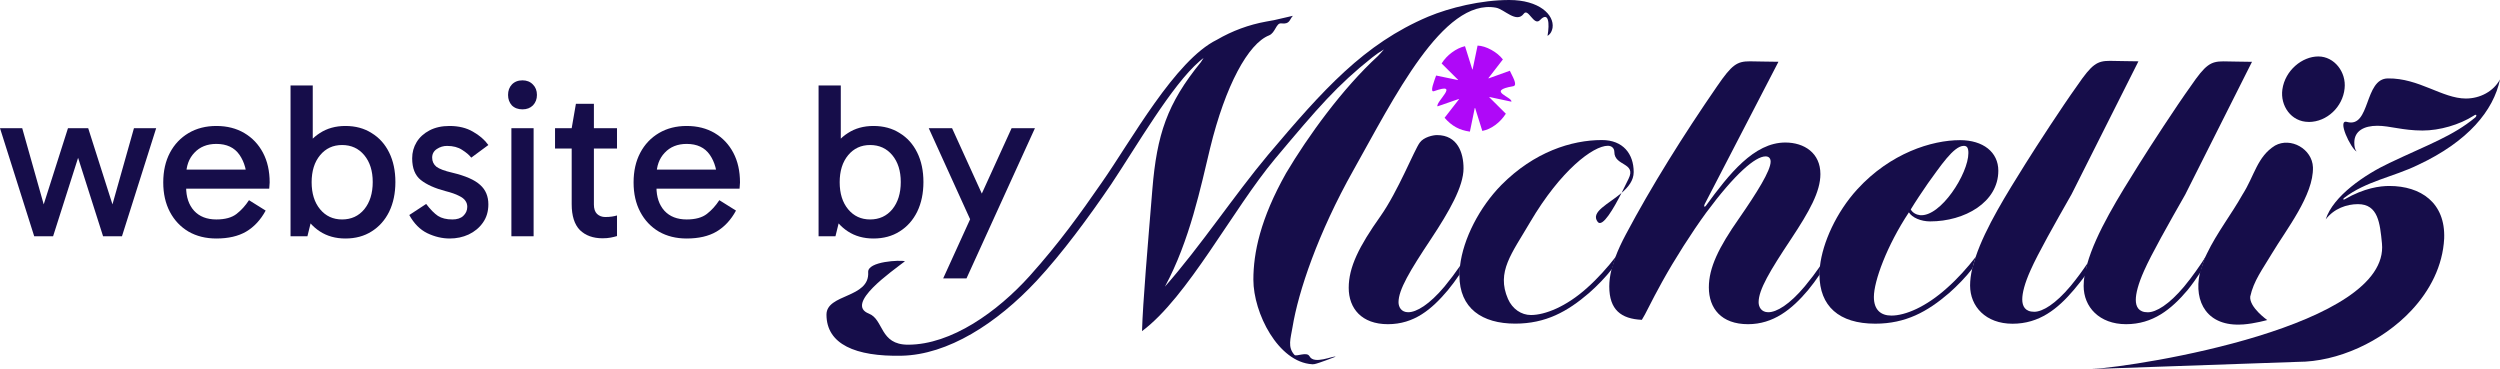
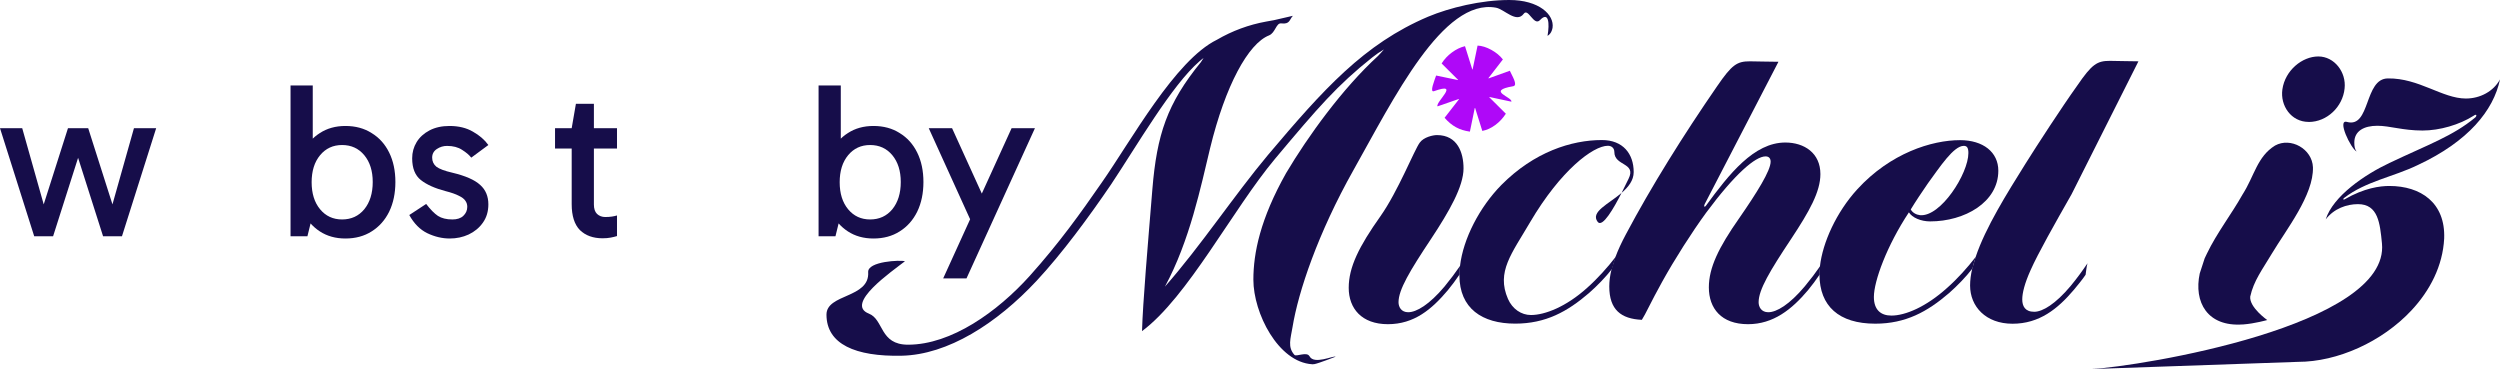
<svg xmlns="http://www.w3.org/2000/svg" width="237" height="35" viewBox="0 0 237 35" fill="none">
  <path d="M3.243 22.4L0 12.152H2.106L4.233 19.691H4.043L6.444 12.152H8.361L10.762 19.691H10.572L12.699 12.152H14.805L11.562 22.4H9.772L7.224 14.399H7.582L5.033 22.4H3.243Z" fill="#160D4A" />
-   <path d="M20.509 22.61C19.513 22.61 18.635 22.393 17.877 21.959C17.119 21.511 16.529 20.888 16.108 20.09C15.687 19.292 15.476 18.361 15.476 17.297C15.476 16.219 15.687 15.281 16.108 14.483C16.529 13.685 17.119 13.062 17.877 12.614C18.635 12.166 19.513 11.942 20.509 11.942C21.52 11.942 22.405 12.166 23.163 12.614C23.921 13.062 24.511 13.685 24.932 14.483C25.353 15.281 25.564 16.219 25.564 17.297C25.564 17.395 25.557 17.5 25.543 17.612C25.543 17.71 25.536 17.801 25.522 17.885H17.477V16.079H24.005L23.416 17.297C23.416 16.233 23.177 15.358 22.7 14.672C22.222 13.986 21.492 13.643 20.509 13.643C19.639 13.643 18.944 13.923 18.424 14.483C17.905 15.029 17.645 15.75 17.645 16.646V17.738C17.645 18.676 17.898 19.425 18.404 19.985C18.909 20.531 19.611 20.804 20.509 20.804C21.338 20.804 21.977 20.629 22.426 20.279C22.875 19.929 23.268 19.495 23.605 18.977L25.185 19.964C24.707 20.846 24.09 21.511 23.331 21.959C22.587 22.393 21.647 22.61 20.509 22.61Z" fill="#160D4A" />
  <path d="M32.745 22.61C31.818 22.61 31.011 22.386 30.323 21.938C29.635 21.49 29.094 20.867 28.701 20.069C28.322 19.257 28.132 18.319 28.132 17.255C28.132 16.191 28.322 15.26 28.701 14.462C29.094 13.664 29.635 13.048 30.323 12.614C31.011 12.166 31.818 11.942 32.745 11.942C33.699 11.942 34.528 12.166 35.23 12.614C35.946 13.048 36.5 13.664 36.893 14.462C37.286 15.26 37.483 16.191 37.483 17.255C37.483 18.319 37.286 19.257 36.893 20.069C36.5 20.867 35.946 21.49 35.23 21.938C34.528 22.386 33.699 22.61 32.745 22.61ZM27.543 22.4V8.099H29.649V14.504H29.438V20.342H29.649L29.143 22.4H27.543ZM32.429 20.804C33.299 20.804 34.001 20.482 34.535 19.838C35.068 19.18 35.335 18.319 35.335 17.255C35.335 16.205 35.068 15.358 34.535 14.714C34.001 14.07 33.299 13.748 32.429 13.748C31.572 13.748 30.877 14.07 30.344 14.714C29.81 15.358 29.543 16.212 29.543 17.276C29.543 18.34 29.81 19.194 30.344 19.838C30.877 20.482 31.572 20.804 32.429 20.804Z" fill="#160D4A" />
  <path d="M42.633 22.61C41.917 22.61 41.208 22.442 40.506 22.106C39.818 21.77 39.249 21.196 38.8 20.384L40.401 19.334C40.794 19.852 41.166 20.23 41.517 20.468C41.868 20.692 42.324 20.804 42.886 20.804C43.335 20.804 43.679 20.692 43.918 20.468C44.17 20.23 44.297 19.943 44.297 19.607C44.297 19.383 44.234 19.187 44.107 19.019C43.995 18.851 43.791 18.697 43.497 18.557C43.202 18.403 42.781 18.256 42.233 18.116C41.222 17.85 40.443 17.5 39.895 17.066C39.348 16.632 39.074 15.946 39.074 15.008C39.074 14.448 39.214 13.937 39.495 13.475C39.776 13.013 40.183 12.642 40.717 12.362C41.25 12.082 41.882 11.942 42.612 11.942C43.483 11.942 44.227 12.124 44.844 12.488C45.462 12.838 45.947 13.258 46.297 13.748L44.676 14.945C44.479 14.693 44.191 14.448 43.812 14.21C43.433 13.958 42.956 13.832 42.38 13.832C42.029 13.832 41.706 13.93 41.412 14.126C41.117 14.322 40.969 14.595 40.969 14.945C40.969 15.295 41.103 15.582 41.37 15.806C41.65 16.016 42.156 16.205 42.886 16.373C44.121 16.667 44.999 17.052 45.518 17.528C46.038 17.99 46.297 18.606 46.297 19.376C46.297 20.048 46.122 20.629 45.771 21.119C45.434 21.595 44.985 21.966 44.423 22.232C43.876 22.484 43.279 22.61 42.633 22.61Z" fill="#160D4A" />
-   <path d="M50.586 22.4H48.48V12.152H50.586V22.4ZM48.164 9.002C48.164 8.596 48.284 8.267 48.522 8.015C48.775 7.749 49.112 7.616 49.533 7.616C49.94 7.616 50.27 7.749 50.523 8.015C50.776 8.267 50.902 8.596 50.902 9.002C50.902 9.394 50.776 9.723 50.523 9.989C50.27 10.241 49.94 10.367 49.533 10.367C49.112 10.367 48.775 10.241 48.522 9.989C48.284 9.723 48.164 9.394 48.164 9.002Z" fill="#160D4A" />
  <path d="M57.124 22.589C56.225 22.589 55.509 22.33 54.975 21.812C54.456 21.28 54.196 20.461 54.196 19.355V12.152L54.596 9.842H56.302V19.397C56.302 19.789 56.401 20.083 56.597 20.279C56.808 20.475 57.067 20.573 57.376 20.573C57.615 20.573 57.826 20.559 58.008 20.531C58.191 20.503 58.352 20.468 58.492 20.426V22.379C58.31 22.435 58.106 22.484 57.882 22.526C57.671 22.568 57.418 22.589 57.124 22.589ZM52.617 14.084V12.152H58.492V14.084H52.617Z" fill="#160D4A" />
-   <path d="M65.097 22.61C64.1 22.61 63.223 22.393 62.465 21.959C61.706 21.511 61.117 20.888 60.696 20.09C60.274 19.292 60.064 18.361 60.064 17.297C60.064 16.219 60.274 15.281 60.696 14.483C61.117 13.685 61.706 13.062 62.465 12.614C63.223 12.166 64.1 11.942 65.097 11.942C66.108 11.942 66.992 12.166 67.751 12.614C68.509 13.062 69.098 13.685 69.52 14.483C69.941 15.281 70.151 16.219 70.151 17.297C70.151 17.395 70.144 17.5 70.13 17.612C70.13 17.71 70.123 17.801 70.109 17.885H62.064V16.079H68.593L68.003 17.297C68.003 16.233 67.765 15.358 67.287 14.672C66.81 13.986 66.08 13.643 65.097 13.643C64.227 13.643 63.532 13.923 63.012 14.483C62.493 15.029 62.233 15.75 62.233 16.646V17.738C62.233 18.676 62.486 19.425 62.991 19.985C63.496 20.531 64.198 20.804 65.097 20.804C65.925 20.804 66.564 20.629 67.013 20.279C67.463 19.929 67.856 19.495 68.193 18.977L69.772 19.964C69.295 20.846 68.677 21.511 67.919 21.959C67.175 22.393 66.234 22.61 65.097 22.61Z" fill="#160D4A" />
  <path d="M82.803 22.61C81.876 22.61 81.069 22.386 80.381 21.938C79.693 21.49 79.152 20.867 78.759 20.069C78.38 19.257 78.191 18.319 78.191 17.255C78.191 16.191 78.38 15.26 78.759 14.462C79.152 13.664 79.693 13.048 80.381 12.614C81.069 12.166 81.876 11.942 82.803 11.942C83.757 11.942 84.586 12.166 85.288 12.614C86.004 13.048 86.558 13.664 86.951 14.462C87.345 15.26 87.541 16.191 87.541 17.255C87.541 18.319 87.345 19.257 86.951 20.069C86.558 20.867 86.004 21.49 85.288 21.938C84.586 22.386 83.757 22.61 82.803 22.61ZM77.601 22.4V8.099H79.707V14.504H79.496V20.342H79.707L79.201 22.4H77.601ZM82.487 20.804C83.357 20.804 84.059 20.482 84.593 19.838C85.126 19.18 85.393 18.319 85.393 17.255C85.393 16.205 85.126 15.358 84.593 14.714C84.059 14.07 83.357 13.748 82.487 13.748C81.63 13.748 80.935 14.07 80.402 14.714C79.868 15.358 79.602 16.212 79.602 17.276C79.602 18.34 79.868 19.194 80.402 19.838C80.935 20.482 81.63 20.804 82.487 20.804Z" fill="#160D4A" />
  <path d="M92.109 21.098L88.045 12.152H90.256L93.858 20.069L92.109 21.098ZM89.414 26.39L95.9 12.152H98.112L91.625 26.39H89.414Z" fill="#160D4A" />
  <path d="M124.135 33.771C123.904 33.31 122.89 33.834 122.718 33.647C122.038 32.907 122.353 32.096 122.533 31.002C123.08 27.651 124.936 22.122 128.302 16.137C132.103 9.384 136.789 -0.202 141.822 0.73C142.609 0.874 143.762 2.242 144.452 1.301C144.878 0.72 145.41 2.515 145.989 1.906C146.817 1.042 146.915 2.203 146.706 3.398C146.882 3.307 147.1 3.081 147.183 2.63C147.359 1.406 145.915 0 143.076 0C140.41 0 137.437 0.725 135.381 1.584C129.307 4.166 125.459 8.472 120.214 14.678C117.028 18.479 113.797 23.365 110.435 27.172C112.792 22.823 113.843 17.668 114.718 14.049C116.162 8.112 118.339 4.123 120.306 3.355C120.908 3.11 120.973 2.16 121.459 2.217C122.302 2.318 122.223 1.862 122.566 1.498L120.779 1.91L120.033 2.045C118.394 2.342 116.815 2.923 115.366 3.768C111.389 5.717 107.236 13.329 104.439 17.318C102.43 20.217 100.462 22.981 97.619 26.154C94.559 29.552 90.188 32.677 86.082 32.677C83.373 32.677 83.799 30.291 82.368 29.73C80.053 28.823 84.563 25.722 85.79 24.767C85.382 24.633 82.239 24.767 82.303 25.799C82.456 28.285 78.35 27.834 78.35 29.826C78.35 32.634 81.104 33.815 85.475 33.723C89.846 33.632 94.48 30.685 98.281 26.61C100.684 24.028 103.222 20.581 105.319 17.5C107.768 13.828 111.088 8.073 113.713 5.808C113.801 5.717 114.097 5.501 114.097 5.501C114.097 5.501 113.908 5.808 113.843 5.894C110.639 9.82 109.671 12.763 109.245 17.937C108.796 23.433 108.342 28.64 108.264 31.391C112.593 28.175 116.857 19.852 120.876 15.052C124.992 10.142 126.765 8.092 130.085 5.448C130.437 5.169 130.807 4.91 131.196 4.685C131.094 4.809 130.756 5.193 130.636 5.304C127.251 8.404 123.992 12.926 121.922 16.41C119.473 20.759 118.82 23.98 118.82 26.514C118.82 29.682 121.172 34.333 124.39 34.53C124.39 34.53 124.445 34.544 124.621 34.515C124.996 34.448 126.617 33.815 126.617 33.815C126.376 33.704 124.561 34.597 124.14 33.767L124.135 33.771ZM131.214 4.651C131.214 4.651 131.205 4.665 131.201 4.67C131.205 4.665 131.21 4.656 131.214 4.651ZM131.233 4.632C131.233 4.632 131.228 4.641 131.219 4.646C131.224 4.641 131.228 4.632 131.233 4.632Z" fill="#160D4A" />
  <path d="M136.951 27.152C135.506 28.875 134.284 29.6 133.497 29.6C132.84 29.6 132.58 29.101 132.58 28.65C132.58 27.474 133.631 25.703 135.682 22.621C137.386 20.039 138.743 17.682 138.743 15.959C138.743 14.51 138.192 12.806 136.224 12.806C135.844 12.806 134.965 12.998 134.59 13.526C134.071 14.226 132.534 18.134 130.872 20.49C128.816 23.389 127.858 25.338 127.858 27.287C127.858 29.235 129.08 30.733 131.571 30.733C134.062 30.733 135.724 29.327 137.252 27.517C137.636 27.047 138.034 26.519 138.372 26.01C138.382 25.88 138.382 25.78 138.386 25.65C138.396 25.511 138.4 25.352 138.409 25.213C137.983 25.837 137.502 26.48 136.946 27.157L136.951 27.152Z" fill="#160D4A" />
  <path d="M151.461 21.033C151.91 21.623 152.994 19.727 153.725 18.287C152.475 19.358 150.744 20.087 151.461 21.033Z" fill="#160D4A" />
  <path d="M138.354 26.034C138.354 26.058 138.354 26.082 138.354 26.106C138.354 29.231 140.498 30.68 143.641 30.68C146.526 30.68 148.582 29.547 150.637 27.781C151.42 27.095 152.221 26.264 152.832 25.482C152.924 25.108 153.045 24.719 153.198 24.311C152.415 25.333 151.429 26.428 150.466 27.282C148.456 29.096 146.442 29.864 145.132 29.864C144.215 29.864 143.373 29.288 142.956 28.338C141.831 25.76 143.322 24.032 145.067 21.042C147.952 16.146 151.031 13.819 152.429 13.819C152.781 13.819 153.04 14.044 153.04 14.409C153.04 15.767 155.165 15.388 154.383 16.958C154.262 17.198 154.026 17.702 153.73 18.282C154.364 17.74 154.874 17.106 154.874 16.314C154.874 14.591 153.869 13.276 151.86 13.276C148.975 13.276 145.433 14.409 142.331 17.534C140.257 19.645 138.71 22.631 138.409 25.218" fill="#160D4A" />
  <path d="M152.767 25.559C152.628 26.125 152.559 26.658 152.559 27.152C152.559 29.375 153.684 30.229 155.647 30.32C156.008 29.773 156.448 28.736 157.582 26.696C158.763 24.565 160.379 22.031 161.735 20.174C164.49 16.458 166.412 14.826 167.375 14.826C167.726 14.826 167.856 15.052 167.856 15.326C167.856 16.185 166.546 18.273 164.884 20.673C162.916 23.48 161.999 25.386 161.999 27.244C161.999 29.235 163.18 30.733 165.712 30.733C168.115 30.733 169.865 29.327 171.393 27.517C171.778 27.047 172.167 26.533 172.505 26.024C172.505 26.02 172.505 26.01 172.505 26.005C172.505 25.756 172.523 25.496 172.555 25.223C172.13 25.842 171.643 26.485 171.088 27.152C169.643 28.875 168.421 29.6 167.634 29.6C166.976 29.6 166.717 29.101 166.717 28.65C166.717 27.474 167.768 25.703 169.819 22.621C171.523 20.039 172.574 18.182 172.574 16.502C172.574 14.51 171.046 13.511 169.25 13.511C166.277 13.511 163.916 16.502 161.731 19.492C161.555 19.718 161.513 19.535 161.601 19.358L168.597 5.856C167.68 5.856 166.499 5.813 165.888 5.813C164.666 5.813 164.185 6.129 162.786 8.169C159.596 12.791 156.536 17.687 154.133 22.218C153.716 22.996 153.383 23.716 153.133 24.397" fill="#160D4A" />
  <path d="M172.486 26.039C172.495 29.015 174.329 30.685 177.773 30.685C180.658 30.685 182.714 29.552 184.769 27.786C185.566 27.085 186.376 26.245 186.992 25.448C187.075 25.088 187.182 24.724 187.307 24.345C186.529 25.357 185.552 26.442 184.593 27.287C182.584 29.101 180.616 29.917 179.306 29.917C178.301 29.917 177.644 29.375 177.644 28.151C177.644 26.653 178.866 23.303 180.964 20.13C181.269 20.63 182.098 20.989 182.973 20.989C186.251 20.989 189.441 19.175 189.441 16.185C189.441 14.418 187.996 13.286 185.811 13.286C183.144 13.286 179.209 14.51 176.065 17.951C174.074 20.135 172.787 23.001 172.532 25.237M182.714 17.452C183.936 15.777 185.205 13.828 186.168 13.828C186.473 13.828 186.603 14.011 186.603 14.51C186.603 16.458 183.982 20.581 182.015 20.399C181.663 20.356 181.315 20.174 181.139 19.857C181.575 19.132 182.274 18.09 182.714 17.457V17.452Z" fill="#160D4A" />
  <path d="M186.964 25.477C186.834 26.034 186.765 26.567 186.765 27.066C186.765 29.058 188.251 30.69 190.788 30.69C193.326 30.69 195.071 29.284 196.604 27.474C196.969 27.028 197.391 26.533 197.715 26.048C197.77 25.698 197.793 25.328 197.895 24.959C197.432 25.645 196.914 26.365 196.298 27.109C194.853 28.832 193.631 29.557 192.844 29.557C191.969 29.557 191.71 29.015 191.71 28.381C191.71 27.791 191.927 26.884 192.497 25.616C193.196 24.032 194.812 21.177 196.386 18.412L202.724 5.813C201.808 5.813 200.627 5.769 200.016 5.769C198.794 5.769 198.312 6.086 196.914 8.126C195.516 10.075 193.066 13.838 192.02 15.513C190.293 18.282 188.228 21.556 187.288 24.373" fill="#160D4A" />
-   <path d="M197.613 26.111C197.557 26.456 197.53 26.788 197.53 27.109C197.53 29.101 199.016 30.733 201.553 30.733C204.09 30.733 205.836 29.327 207.368 27.517C207.785 27.013 208.29 26.288 208.646 25.741C208.748 25.271 208.905 24.791 209.114 24.311C208.553 25.184 207.84 26.216 207.063 27.157C205.618 28.88 204.396 29.605 203.609 29.605C202.734 29.605 202.474 29.063 202.474 28.429C202.474 27.839 202.692 26.932 203.261 25.664C203.961 24.081 205.576 21.225 207.151 18.46L213.489 5.861C212.572 5.861 211.392 5.817 210.781 5.817C209.558 5.817 209.077 6.134 207.678 8.174C206.28 10.123 203.831 13.886 202.785 15.561C200.928 18.537 198.687 22.089 197.863 25.041" fill="#160D4A" />
  <path d="M208.535 25.924C207.956 28.64 209.253 30.997 212.619 30.757H212.665C213.762 30.675 214.934 30.339 214.934 30.339C214.934 30.339 213.225 29.14 213.322 28.117C213.642 26.624 214.494 25.52 215.369 24.047C216.725 21.777 219.341 18.494 219.267 15.858C219.202 14.121 217.165 12.974 215.674 13.799C213.975 14.846 213.716 16.684 212.6 18.426C211.544 20.308 210.155 22.084 209.216 24.042C209.137 24.191 209.072 24.34 209.003 24.488" fill="#160D4A" />
  <path d="M218.86 11.563C220.61 11.563 222.096 10.113 222.267 8.39C222.443 6.849 221.304 5.352 219.777 5.352C218.249 5.352 216.628 6.667 216.369 8.476C216.151 10.017 217.198 11.558 218.86 11.558V11.563Z" fill="#160D4A" />
  <path d="M222.226 18.762C224.282 17.178 226.902 16.77 229.222 15.638C233.986 13.415 236.389 10.473 237 7.526C236.389 8.659 235.12 9.34 233.764 9.34C231.537 9.34 229.305 7.392 226.379 7.435C224.106 7.435 224.735 12.182 222.49 11.558C221.527 11.289 222.837 14.049 223.406 14.366C223.23 14.14 223.189 13.867 223.189 13.507C223.189 12.417 224.106 11.923 225.374 11.923C226.555 11.923 227.777 12.374 229.657 12.374C231.273 12.374 233.153 11.832 234.509 10.967C234.815 10.742 234.815 11.011 234.639 11.15C232.495 12.916 230.222 13.689 226.509 15.455C224.194 16.545 221.175 18.58 220.476 20.802C221.263 19.761 222.485 19.353 223.536 19.353C225.458 19.353 225.62 21.172 225.809 23.068C226.592 30.906 202.868 34.726 198.284 34.986L217.855 34.304C221.578 34.304 225.809 32.418 228.606 29.423C230.375 27.532 231.574 25.194 231.708 22.612C231.838 19.213 229.481 17.63 226.509 17.63C225.633 17.63 224.147 17.812 222.267 18.897C222.092 18.988 222.138 18.805 222.226 18.762Z" fill="#160D4A" />
  <path d="M198.28 34.986L197.849 35C197.965 35 198.108 34.995 198.28 34.986Z" fill="#160D4A" />
  <path d="M141.117 7.433L141.107 7.4L142.473 5.635C142.193 5.276 141.827 4.974 141.378 4.727C140.923 4.477 140.488 4.342 140.074 4.32L139.605 6.576L139.574 6.586L138.882 4.377C138.453 4.479 138.038 4.679 137.638 4.976C137.238 5.273 136.915 5.62 136.666 6.017L138.228 7.569L138.217 7.591L136.144 7.16C135.992 7.62 135.491 8.806 135.951 8.641C138.49 7.73 136.081 9.651 136.274 10.084L138.297 9.383L138.304 9.421L136.947 11.164C137.278 11.55 137.638 11.85 138.027 12.063C138.402 12.27 138.842 12.407 139.346 12.479L139.806 10.245L139.838 10.228L140.523 12.412C140.952 12.328 141.362 12.141 141.756 11.849C142.15 11.557 142.482 11.2 142.754 10.78L141.18 9.215L141.191 9.193L143.276 9.639C143.414 9.2 140.835 8.618 143.449 8.175C143.935 8.093 143.321 7.148 143.132 6.707L141.117 7.433Z" fill="#AF08F8" />
</svg>